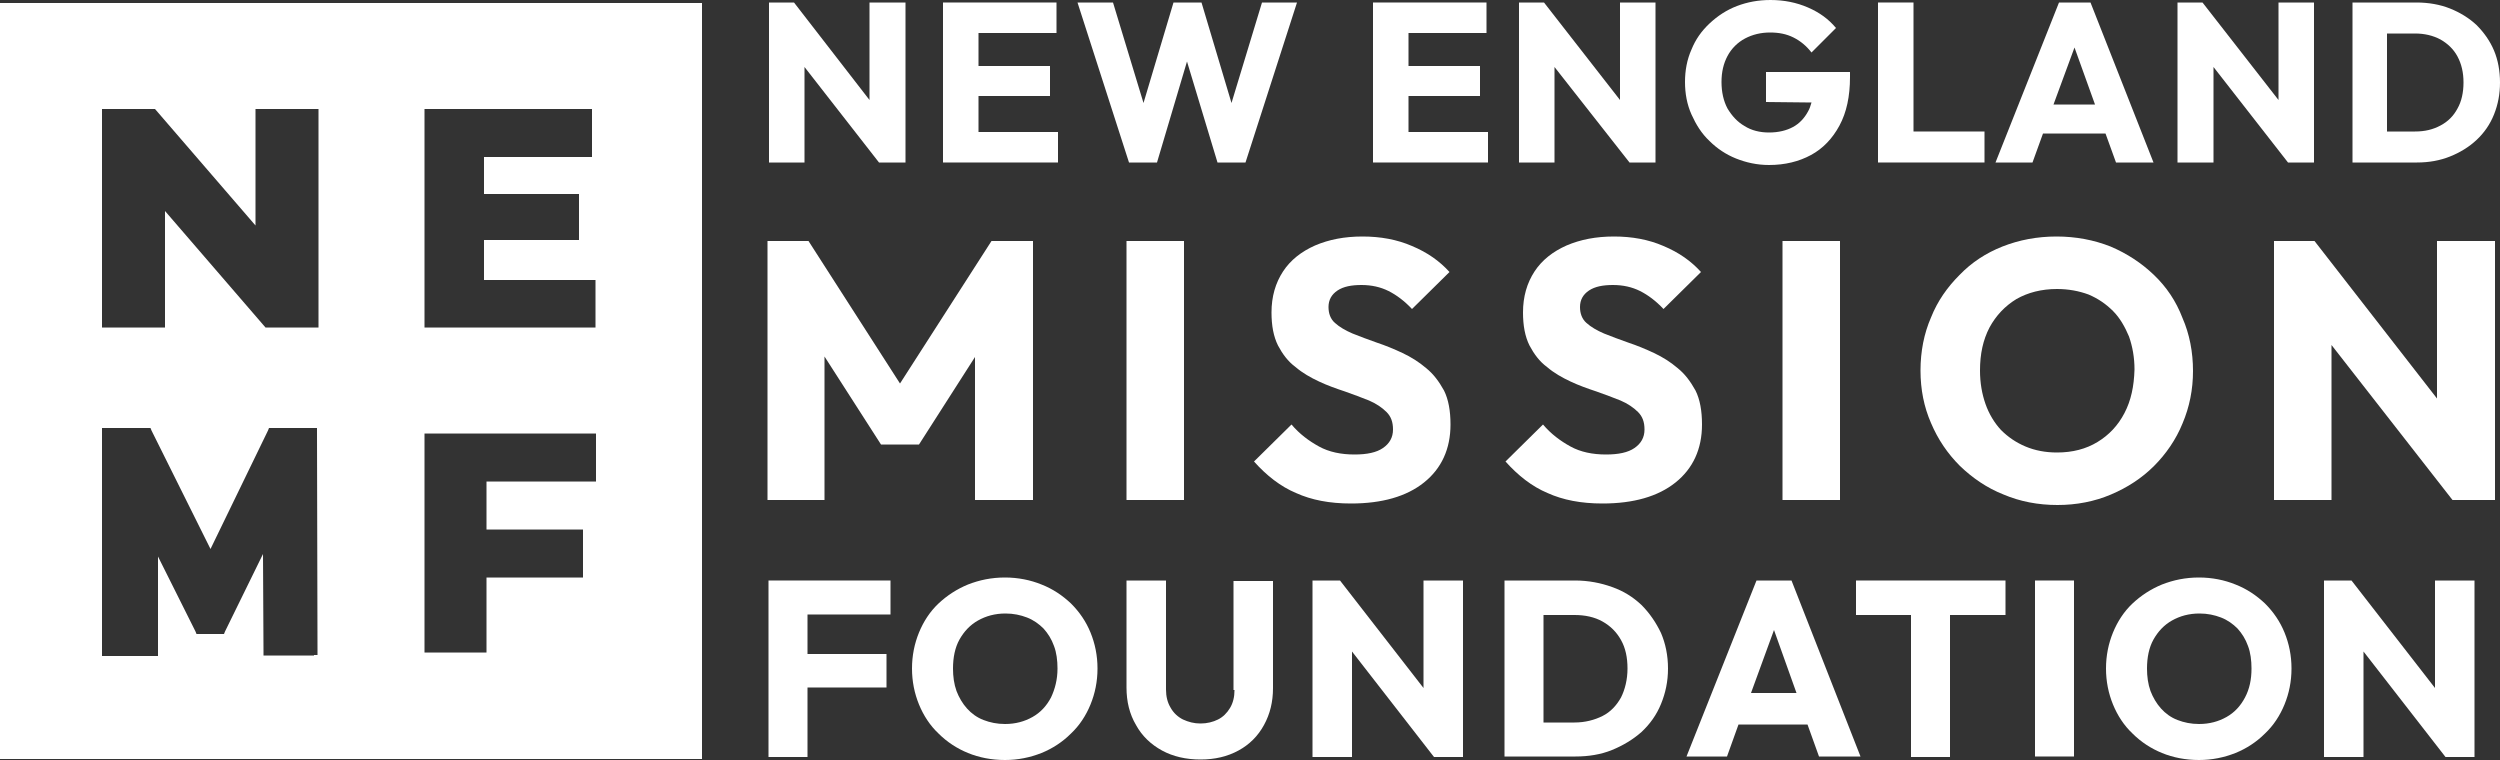
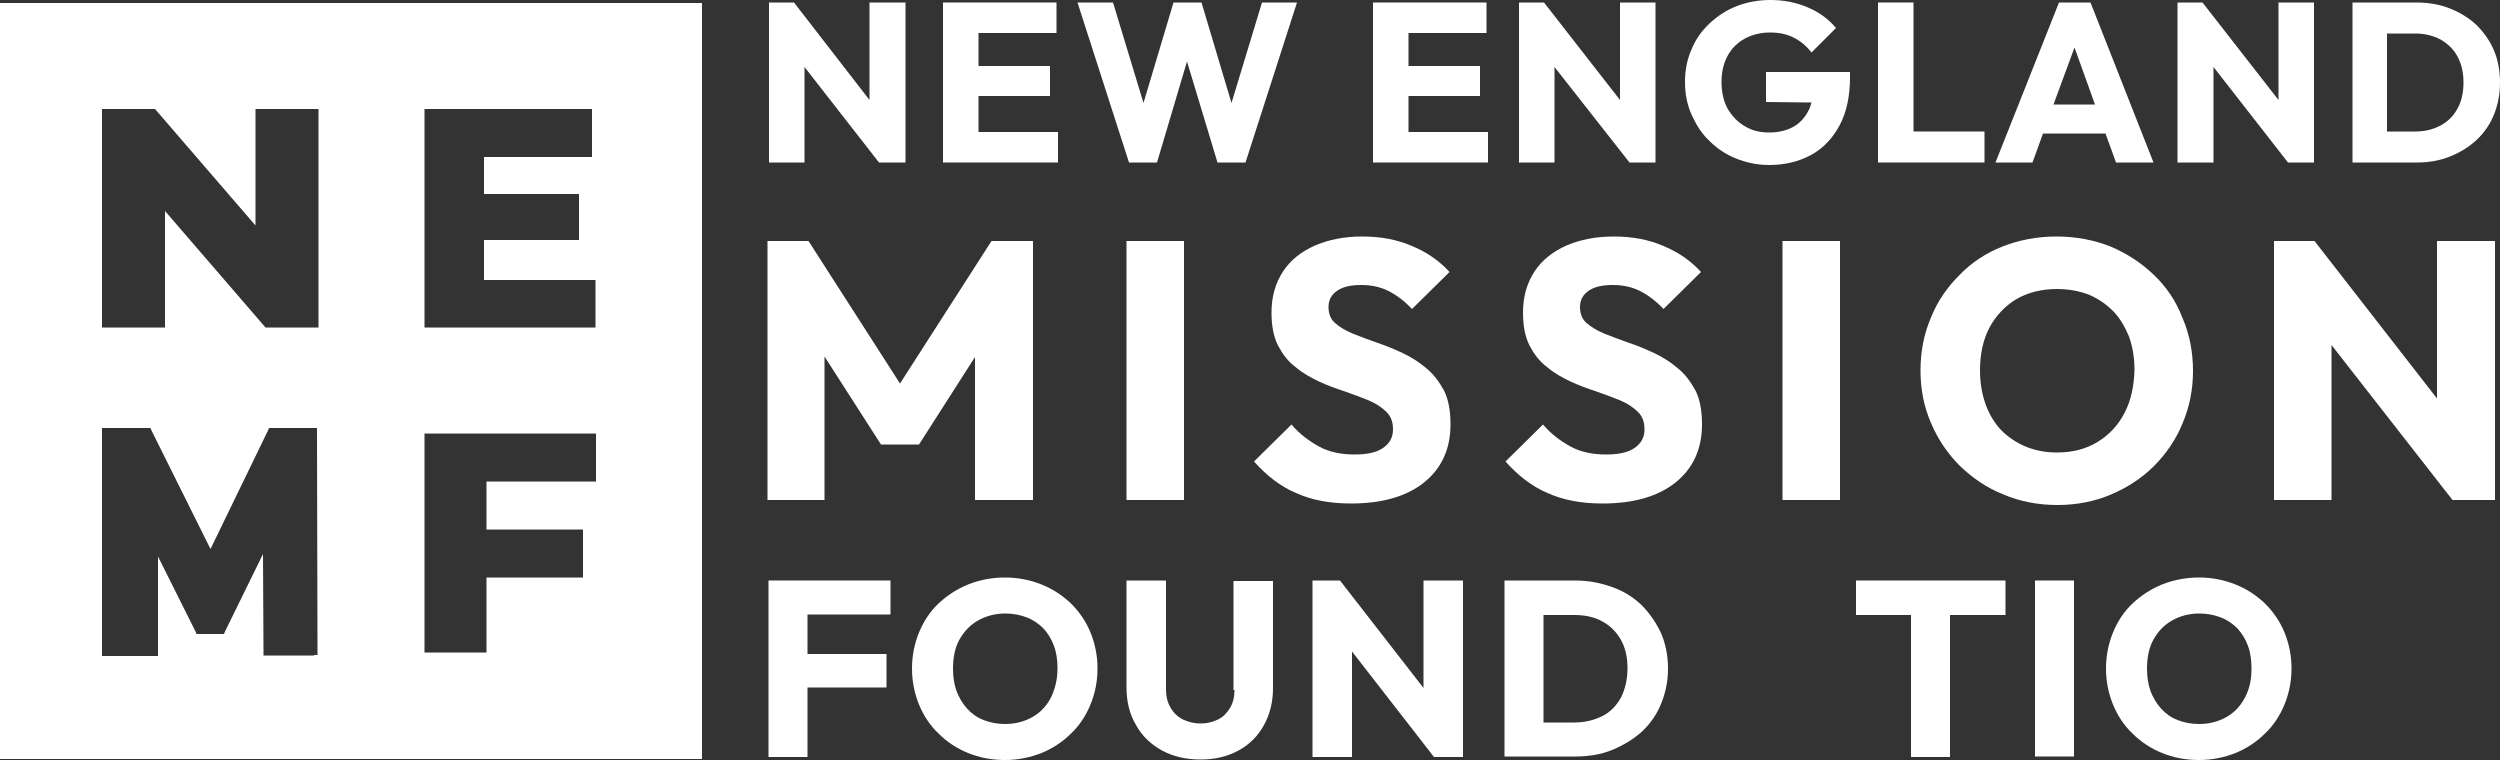
<svg xmlns="http://www.w3.org/2000/svg" version="1.1" id="Layer_1" x="0px" y="0px" viewBox="0 0 500 152" style="enable-background:new 0 0 500 152;" xml:space="preserve">
  <rect x="0" y="0" width="500" height="152" fill="#333333" stroke="none" />
  <style type="text/css">
	.st0{fill:#FFFFFF;}
</style>
  <g id="NEMF_-_Horizontal_00000052809765740347227320000016444537321072682639_">
    <path class="st0" d="M0,0.6v151.2h140.4V0.6H0z M62.8,131.1h-9.3h-0.8l0-0.8l-0.1-19.5L45,126.3l-0.2,0.5h-0.5h-4.5h-0.5l-0.2-0.5   l-7.5-15v19v0.9h-0.9h-9.4h-0.9v-0.9V86.5v-0.9h0.9h8.3h0.5l0.2,0.5l11.8,23.7l11.5-23.7l0.2-0.5h0.5h8.3h0.8l0,0.8l0.1,43.7l0,0.9   H62.8z M63.7,65.5H53.1L33,42.2v23.3H20.4V21.8H31l20.1,23.3V21.8h12.6V65.5z M119.2,96.3H97.3v9.6h19.3v9.6H97.3v15H84.9V86.7   h34.3V96.3z M119.2,65.5H84.9V21.8h33.5v9.6H96.8v7.4h19V48h-19v8h22.3V65.5z" />
    <g>
      <g>
        <polygon class="st0" points="180,76.7 161.7,48.2 153.5,48.2 153.5,100 164.9,100 164.9,71.3 176.2,88.9 183.8,88.9 195,71.4      195,100 206.6,100 206.6,48.2 198.3,48.2    " />
        <rect x="225.3" y="48.2" class="st0" width="11.5" height="51.8" />
        <path class="st0" d="M285.2,73.6c-1.4-1.2-3-2.2-4.7-3c-1.7-0.8-3.4-1.5-5.2-2.1c-1.7-0.6-3.3-1.2-4.8-1.8     c-1.4-0.6-2.6-1.3-3.5-2.1c-0.9-0.8-1.3-1.9-1.3-3.2c0-1.4,0.6-2.5,1.8-3.3c1.2-0.8,2.8-1.1,4.8-1.1c2,0,3.8,0.4,5.4,1.2     c1.6,0.8,3.2,2,4.7,3.6l7.5-7.4c-2-2.2-4.4-3.9-7.5-5.2c-3-1.3-6.3-1.9-9.9-1.9c-3.6,0-6.7,0.6-9.5,1.8c-2.7,1.2-4.9,2.9-6.4,5.2     c-1.5,2.3-2.3,5-2.3,8.2c0,2.6,0.4,4.8,1.3,6.6c0.9,1.7,2,3.2,3.5,4.3c1.4,1.2,3,2.1,4.7,2.9c1.7,0.8,3.4,1.4,5.2,2     c1.7,0.6,3.3,1.2,4.8,1.8c1.4,0.6,2.6,1.4,3.5,2.3s1.3,2,1.3,3.5c0,1.6-0.7,2.8-2,3.7c-1.3,0.9-3.2,1.3-5.7,1.3     c-2.7,0-5.1-0.5-7.1-1.6c-2-1.1-3.9-2.5-5.5-4.4l-7.5,7.4c2.5,2.8,5.3,5,8.4,6.3c3.1,1.4,6.7,2.1,11,2.1c6.2,0,11.1-1.4,14.6-4.2     c3.5-2.8,5.3-6.7,5.3-11.6c0-2.7-0.4-5-1.3-6.8C287.8,76.3,286.7,74.8,285.2,73.6z" />
        <path class="st0" d="M335.5,73.6c-1.4-1.2-3-2.2-4.7-3c-1.7-0.8-3.4-1.5-5.2-2.1c-1.7-0.6-3.3-1.2-4.8-1.8     c-1.4-0.6-2.6-1.3-3.5-2.1c-0.9-0.8-1.3-1.9-1.3-3.2c0-1.4,0.6-2.5,1.8-3.3c1.2-0.8,2.8-1.1,4.8-1.1c2,0,3.8,0.4,5.4,1.2     c1.6,0.8,3.2,2,4.7,3.6l7.5-7.4c-2-2.2-4.4-3.9-7.5-5.2c-3-1.3-6.3-1.9-9.9-1.9c-3.6,0-6.7,0.6-9.5,1.8c-2.7,1.2-4.9,2.9-6.4,5.2     c-1.5,2.3-2.3,5-2.3,8.2c0,2.6,0.4,4.8,1.3,6.6c0.9,1.7,2,3.2,3.5,4.3c1.4,1.2,3,2.1,4.7,2.9c1.7,0.8,3.4,1.4,5.2,2     c1.7,0.6,3.3,1.2,4.8,1.8c1.4,0.6,2.6,1.4,3.5,2.3s1.3,2,1.3,3.5c0,1.6-0.7,2.8-2,3.7c-1.3,0.9-3.2,1.3-5.7,1.3     c-2.7,0-5.1-0.5-7.1-1.6c-2-1.1-3.9-2.5-5.5-4.4l-7.5,7.4c2.5,2.8,5.3,5,8.4,6.3c3.1,1.4,6.7,2.1,11,2.1c6.2,0,11.1-1.4,14.6-4.2     c3.5-2.8,5.3-6.7,5.3-11.6c0-2.7-0.4-5-1.3-6.8C338.1,76.3,337,74.8,335.5,73.6z" />
        <rect x="356.5" y="48.2" class="st0" width="11.5" height="51.8" />
        <path class="st0" d="M430.8,55c-2.5-2.4-5.4-4.3-8.7-5.7c-3.3-1.3-6.9-2-10.8-2c-3.9,0-7.5,0.7-10.8,2c-3.3,1.3-6.2,3.2-8.6,5.7     c-2.4,2.4-4.4,5.2-5.7,8.5c-1.4,3.2-2.1,6.8-2.1,10.6c0,3.8,0.7,7.3,2.1,10.5c1.4,3.3,3.3,6.1,5.8,8.6c2.5,2.4,5.4,4.4,8.7,5.7     c3.3,1.4,6.9,2.1,10.8,2.1c3.8,0,7.4-0.7,10.7-2.1c3.3-1.4,6.2-3.3,8.6-5.7c2.4-2.4,4.4-5.3,5.7-8.5c1.4-3.3,2.1-6.8,2.1-10.5     c0-3.8-0.7-7.4-2.1-10.6C435.2,60.2,433.3,57.4,430.8,55z M424.9,82.6c-1.3,2.5-3.1,4.4-5.4,5.8c-2.3,1.4-5,2.1-8.1,2.1     c-2.3,0-4.4-0.4-6.3-1.2c-1.9-0.8-3.5-1.9-4.9-3.3c-1.3-1.4-2.4-3.2-3.1-5.2c-0.7-2-1.1-4.2-1.1-6.7c0-3.3,0.6-6.1,1.9-8.6     c1.3-2.4,3.1-4.3,5.4-5.7c2.3-1.3,5-2,8.1-2c2.3,0,4.4,0.4,6.3,1.1c1.9,0.8,3.5,1.9,4.9,3.3c1.4,1.4,2.4,3.2,3.2,5.1     c0.7,2,1.1,4.2,1.1,6.6C426.8,77.3,426.2,80.1,424.9,82.6z" />
        <polygon class="st0" points="487.4,48.2 487.4,79.7 462.9,48.2 454.8,48.2 454.8,100 466.3,100 466.3,69 490.5,100 499,100      499,48.2    " />
      </g>
      <g>
        <polygon class="st0" points="159.7,116.1 153.7,116.1 153.7,151.4 161.5,151.4 161.5,137.5 177.3,137.5 177.3,130.8 161.5,130.8      161.5,122.9 178.1,122.9 178.1,116.1 161.5,116.1    " />
        <path class="st0" d="M214.2,120.7c-1.7-1.6-3.6-2.9-5.9-3.8c-2.2-0.9-4.7-1.4-7.3-1.4c-2.7,0-5.1,0.5-7.4,1.4     c-2.2,0.9-4.2,2.2-5.9,3.8c-1.7,1.6-3,3.6-3.9,5.8c-0.9,2.2-1.4,4.6-1.4,7.2c0,2.6,0.5,5,1.4,7.2c0.9,2.2,2.2,4.2,3.9,5.8     c1.7,1.7,3.7,3,5.9,3.9c2.2,0.9,4.7,1.4,7.4,1.4c2.6,0,5-0.5,7.3-1.4c2.2-0.9,4.2-2.2,5.9-3.9c1.7-1.6,3-3.6,3.9-5.8     c0.9-2.2,1.4-4.6,1.4-7.2c0-2.6-0.5-5-1.4-7.2C217.2,124.3,215.9,122.4,214.2,120.7z M210.2,139.5c-0.9,1.7-2.1,3-3.7,3.9     c-1.6,0.9-3.4,1.4-5.5,1.4c-1.6,0-3-0.3-4.3-0.8c-1.3-0.5-2.4-1.3-3.3-2.3c-0.9-1-1.6-2.2-2.1-3.5c-0.5-1.4-0.7-2.9-0.7-4.5     c0-2.2,0.4-4.2,1.3-5.8c0.9-1.6,2.1-2.9,3.7-3.8c1.6-0.9,3.4-1.4,5.5-1.4c1.6,0,3,0.3,4.3,0.8c1.3,0.5,2.4,1.3,3.3,2.2     c0.9,1,1.6,2.1,2.1,3.5c0.5,1.3,0.7,2.9,0.7,4.5C211.5,135.9,211,137.8,210.2,139.5z" />
        <path class="st0" d="M246.9,138c0,1.4-0.3,2.6-0.9,3.6c-0.6,1-1.4,1.8-2.4,2.3s-2.2,0.8-3.5,0.8c-1.3,0-2.4-0.3-3.5-0.8     c-1-0.5-1.9-1.3-2.5-2.4c-0.6-1-0.9-2.2-0.9-3.6v-21.8h-7.9v21.4c0,2.8,0.6,5.3,1.9,7.5c1.2,2.2,3,3.9,5.2,5.1     c2.2,1.2,4.8,1.8,7.7,1.8c2.9,0,5.4-0.6,7.6-1.8c2.2-1.2,3.9-2.9,5.1-5.1c1.2-2.2,1.8-4.6,1.8-7.4v-21.4h-7.9V138z" />
        <polygon class="st0" points="284.7,137.6 268,116.1 262.5,116.1 262.5,151.4 270.4,151.4 270.4,130.3 286.8,151.4 292.6,151.4      292.6,116.1 284.7,116.1    " />
        <path class="st0" d="M328.3,121c-1.7-1.6-3.6-2.8-5.9-3.6c-2.2-0.8-4.7-1.3-7.4-1.3h-6.3h-2.8h-5v35.2h5.3h2.5h6.4     c2.6,0,5.1-0.4,7.3-1.3c2.2-0.9,4.2-2.1,5.9-3.6c1.7-1.6,3-3.4,3.9-5.6c0.9-2.2,1.4-4.5,1.4-7.1c0-2.6-0.5-5-1.4-7.1     C331.2,124.5,329.9,122.6,328.3,121z M324.2,139.5c-0.9,1.6-2.1,2.9-3.7,3.7c-1.6,0.8-3.5,1.3-5.6,1.3h-6.2V123h6.2     c2.1,0,4,0.4,5.6,1.3c1.6,0.9,2.8,2.1,3.7,3.7c0.9,1.6,1.3,3.5,1.3,5.7C325.5,135.9,325,137.9,324.2,139.5z" />
-         <path class="st0" d="M351.3,116.1l-14,35.2h8.1l2.3-6.4h13.8l2.3,6.4h8.3l-13.8-35.2H351.3z M350.2,138.6l4.6-12.6l4.5,12.6     H350.2z" />
        <polygon class="st0" points="371.2,123 382.2,123 382.2,151.4 390,151.4 390,123 401.1,123 401.1,116.1 371.2,116.1    " />
        <rect x="407" y="116.1" class="st0" width="7.8" height="35.2" />
        <path class="st0" d="M453,120.7c-1.7-1.6-3.6-2.9-5.9-3.8c-2.2-0.9-4.7-1.4-7.3-1.4c-2.7,0-5.1,0.5-7.4,1.4     c-2.2,0.9-4.2,2.2-5.9,3.8c-1.7,1.6-3,3.6-3.9,5.8c-0.9,2.2-1.4,4.6-1.4,7.2c0,2.6,0.5,5,1.4,7.2c0.9,2.2,2.2,4.2,3.9,5.8     c1.7,1.7,3.7,3,5.9,3.9c2.2,0.9,4.7,1.4,7.4,1.4c2.6,0,5-0.5,7.3-1.4c2.2-0.9,4.2-2.2,5.9-3.9c1.7-1.6,3-3.6,3.9-5.8     c0.9-2.2,1.4-4.6,1.4-7.2c0-2.6-0.5-5-1.4-7.2C456,124.3,454.7,122.4,453,120.7z M449,139.5c-0.9,1.7-2.1,3-3.7,3.9     c-1.6,0.9-3.4,1.4-5.5,1.4c-1.6,0-3-0.3-4.3-0.8c-1.3-0.5-2.4-1.3-3.3-2.3c-0.9-1-1.6-2.2-2.1-3.5c-0.5-1.4-0.7-2.9-0.7-4.5     c0-2.2,0.4-4.2,1.3-5.8c0.9-1.6,2.1-2.9,3.7-3.8c1.6-0.9,3.4-1.4,5.5-1.4c1.6,0,3,0.3,4.3,0.8c1.3,0.5,2.4,1.3,3.3,2.2     c0.9,1,1.6,2.1,2.1,3.5c0.5,1.3,0.7,2.9,0.7,4.5C450.3,135.9,449.9,137.8,449,139.5z" />
-         <polygon class="st0" points="487,116.1 487,137.6 470.3,116.1 464.8,116.1 464.8,151.4 472.7,151.4 472.7,130.3 489.1,151.4      494.9,151.4 494.9,116.1    " />
      </g>
      <g>
        <polygon class="st0" points="173.9,20 158.8,0.5 153.8,0.5 153.8,32.5 160.9,32.5 160.9,13.4 175.8,32.5 181.1,32.5 181.1,0.5      173.9,0.5    " />
        <polygon class="st0" points="195.7,19.2 210,19.2 210,13.2 195.7,13.2 195.7,6.6 211.3,6.6 211.3,0.5 195.7,0.5 194,0.5      188.6,0.5 188.6,32.5 194,32.5 195.7,32.5 211.6,32.5 211.6,26.4 195.7,26.4    " />
        <polygon class="st0" points="246.3,20.6 240.3,0.5 234.7,0.5 228.7,20.6 222.6,0.5 215.5,0.5 225.8,32.5 231.4,32.5 237.4,12.3      243.5,32.5 249.1,32.5 259.4,0.5 252.4,0.5    " />
        <polygon class="st0" points="281.7,19.2 296,19.2 296,13.2 281.7,13.2 281.7,6.6 297.3,6.6 297.3,0.5 281.7,0.5 280,0.5      274.6,0.5 274.6,32.5 280,32.5 281.7,32.5 297.6,32.5 297.6,26.4 281.7,26.4    " />
        <polygon class="st0" points="324,20 308.8,0.5 303.8,0.5 303.8,32.5 310.9,32.5 310.9,13.4 325.9,32.5 331.1,32.5 331.1,0.5      324,0.5    " />
        <path class="st0" d="M353.1,20.4l9.2,0.1c-0.2,0.7-0.4,1.3-0.7,1.8c-0.7,1.3-1.7,2.4-3,3.1c-1.3,0.7-2.9,1.1-4.8,1.1     c-1.8,0-3.5-0.4-4.9-1.3c-1.4-0.8-2.5-2-3.4-3.5c-0.8-1.5-1.2-3.3-1.2-5.3c0-2,0.4-3.7,1.2-5.2s2-2.7,3.5-3.5     c1.5-0.8,3.2-1.2,5-1.2c1.8,0,3.3,0.3,4.7,1s2.6,1.7,3.6,3l4.9-4.9c-1.5-1.8-3.3-3.1-5.6-4.1c-2.3-1-4.8-1.5-7.5-1.5     c-2.4,0-4.6,0.4-6.7,1.2c-2.1,0.8-3.9,2-5.5,3.5c-1.6,1.5-2.8,3.2-3.6,5.2c-0.9,2-1.3,4.2-1.3,6.5c0,2.3,0.4,4.5,1.3,6.5     c0.9,2,2,3.8,3.6,5.3c1.5,1.5,3.3,2.7,5.3,3.5c2,0.8,4.2,1.3,6.6,1.3c3.2,0,6-0.7,8.4-2c2.4-1.3,4.3-3.3,5.7-5.9     c1.4-2.6,2.1-5.8,2.1-9.7v-1h-16.8V20.4z" />
        <polygon class="st0" points="382.7,0.5 375.6,0.5 375.6,32.5 381.1,32.5 382.7,32.5 396.9,32.5 396.9,26.3 382.7,26.3    " />
        <path class="st0" d="M411.8,0.5l-12.7,32h7.4l2.1-5.8h12.5l2.1,5.8h7.5l-12.6-32H411.8z M410.7,20.9l4.2-11.4l4.1,11.4H410.7z" />
        <polygon class="st0" points="455.7,20 440.5,0.5 435.5,0.5 435.5,32.5 442.7,32.5 442.7,13.4 457.6,32.5 462.8,32.5 462.8,0.5      455.7,0.5    " />
        <path class="st0" d="M498.8,10.1c-0.8-1.9-2-3.6-3.5-5.1c-1.5-1.4-3.3-2.5-5.3-3.3s-4.3-1.2-6.7-1.2h-5.7h-2.5h-4.6v32h4.8h2.3     h5.8c2.4,0,4.6-0.4,6.6-1.2c2-0.8,3.8-1.9,5.3-3.3c1.5-1.4,2.7-3.1,3.5-5.1c0.8-2,1.2-4.1,1.2-6.4C500,14.2,499.6,12,498.8,10.1z      M491.5,21.7c-0.8,1.5-1.9,2.6-3.4,3.4c-1.5,0.8-3.1,1.2-5.1,1.2h-5.6V6.7h5.6c1.9,0,3.6,0.4,5.1,1.2c1.4,0.8,2.6,1.9,3.4,3.4     c0.8,1.5,1.2,3.2,1.2,5.2S492.3,20.3,491.5,21.7z" />
      </g>
    </g>
  </g>
</svg>